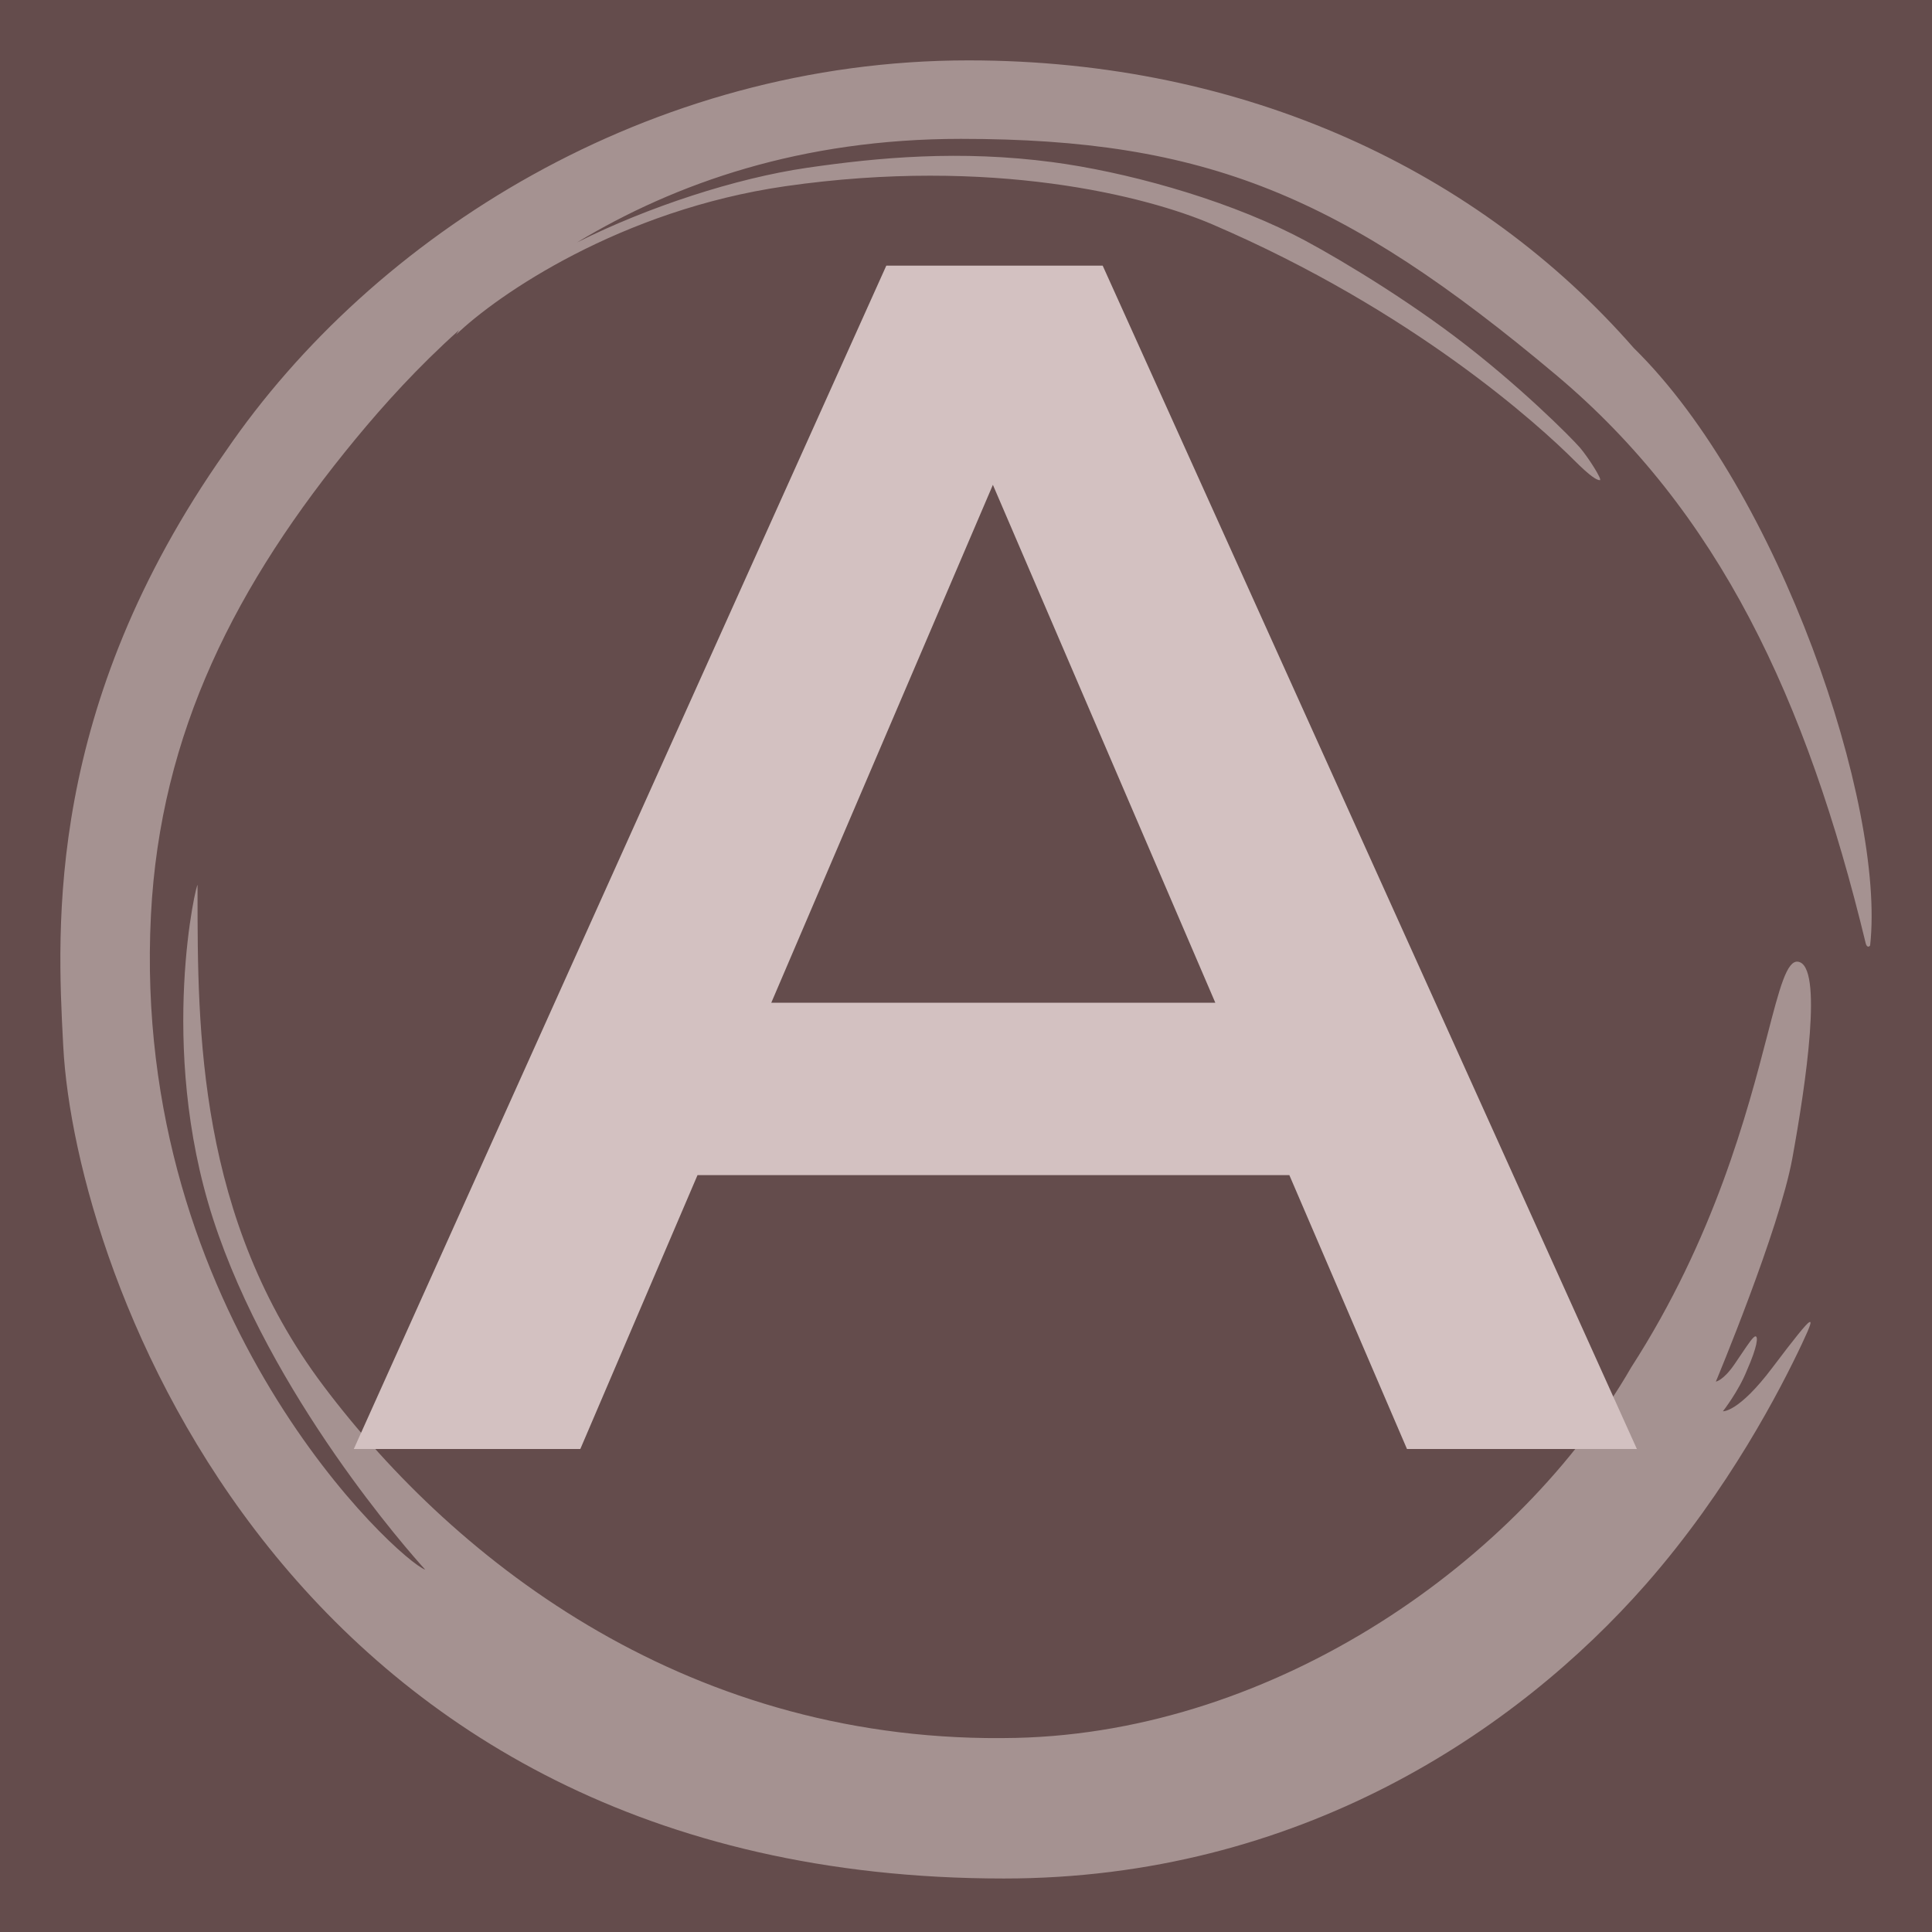
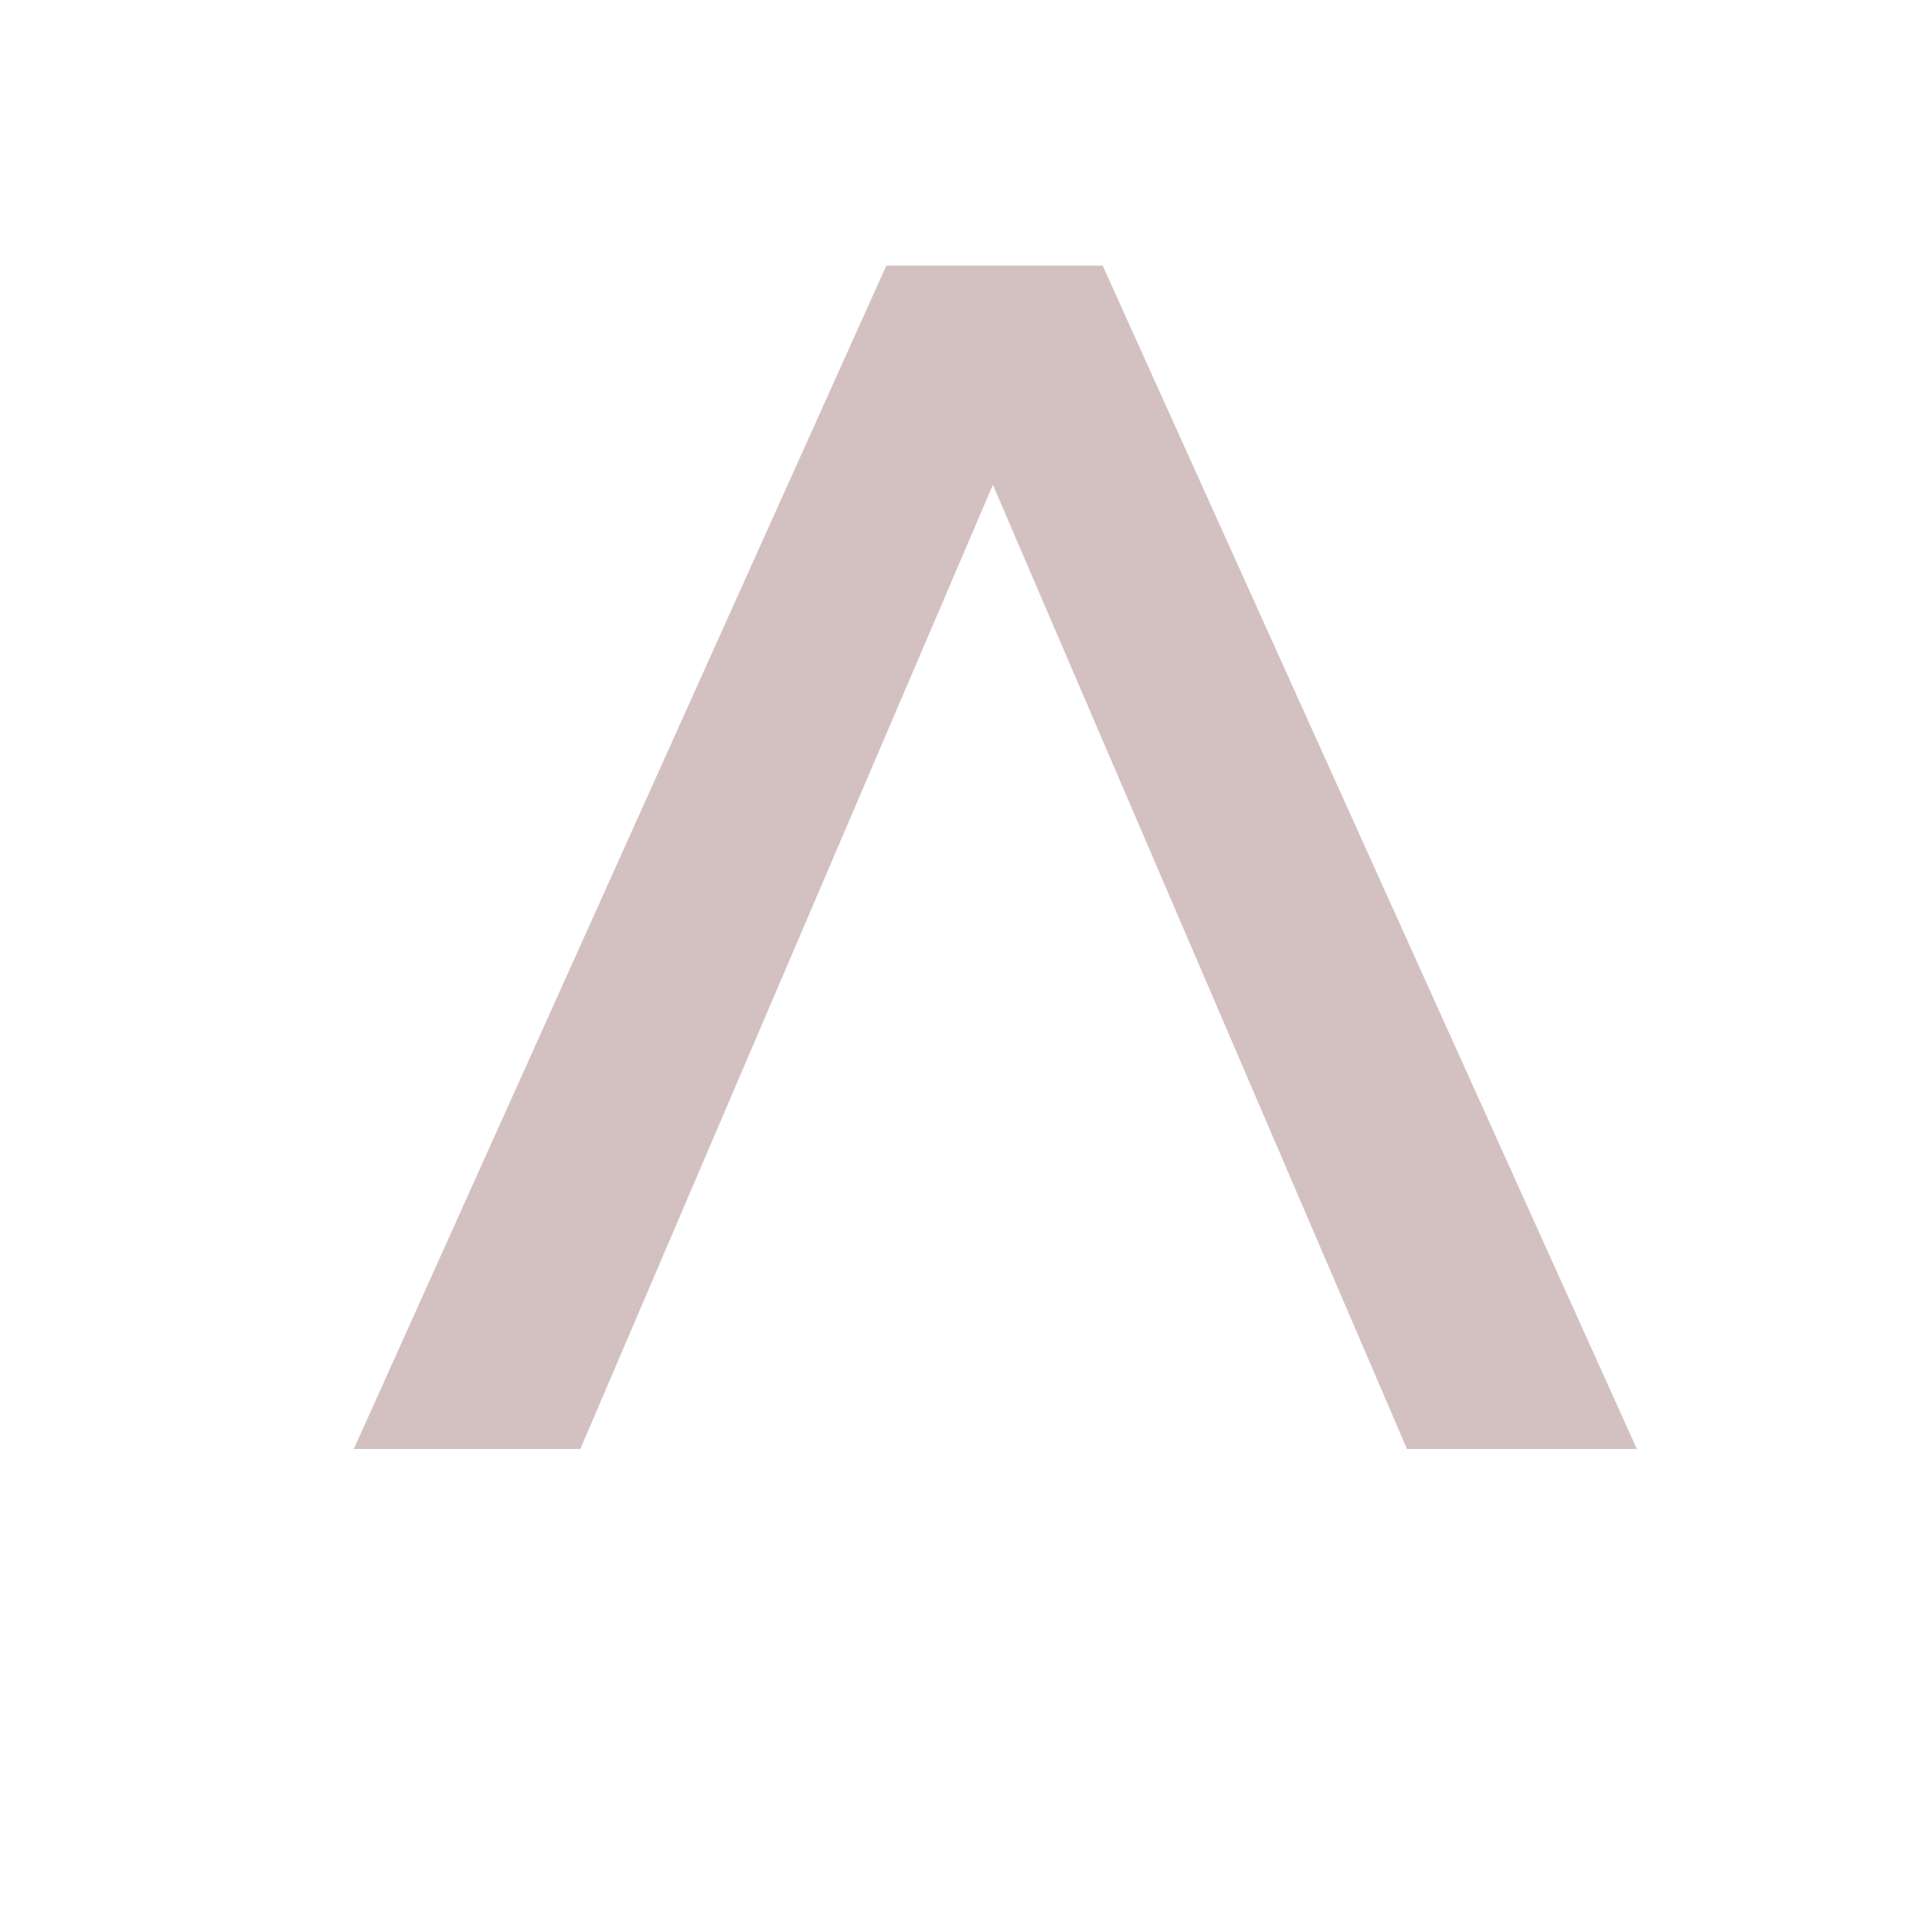
<svg xmlns="http://www.w3.org/2000/svg" width="32" height="32" viewBox="0 0 32 32" fill="none">
-   <rect width="32" height="32" fill="#644C4C" />
-   <path fill-rule="evenodd" clip-rule="evenodd" d="M1.048 17.334C1.244 21.096 4.743 31.114 16.627 31.114C21.506 31.114 25.12 28.677 27.258 26.244C28.639 24.672 29.497 22.999 29.849 22.251C29.992 21.946 30.012 21.877 29.966 21.9C29.919 21.924 29.723 22.166 29.359 22.649C28.795 23.399 28.537 23.375 28.537 23.375C28.537 23.375 28.795 23.047 28.935 22.696C29.11 22.3 29.123 22.134 29.076 22.134C29.041 22.134 28.959 22.255 28.846 22.423C28.809 22.479 28.768 22.539 28.724 22.603C28.541 22.867 28.42 22.884 28.42 22.884C28.42 22.884 29.47 20.374 29.687 19.184C29.912 17.947 30.202 15.99 29.781 15.929C29.596 15.902 29.475 16.367 29.273 17.145C28.944 18.41 28.401 20.503 27.017 22.649C25.169 25.855 21.14 28.685 16.831 28.785C11.464 28.909 7.58 25.908 5.357 22.954C3.271 20.183 3.272 17.046 3.272 14.783C3.272 14.743 3.272 14.703 3.272 14.664C3.272 14.531 2.596 17.306 3.53 20.191C4.475 23.109 6.785 25.717 7.043 25.998C6.621 25.858 2.161 21.806 2.5 15.156C2.654 12.135 3.905 9.676 5.895 7.264C6.351 6.712 6.914 6.085 7.603 5.468C7.586 5.493 7.569 5.518 7.554 5.543C8.233 4.888 10.275 3.478 13.01 3.084C16.429 2.593 18.994 3.249 20.082 3.717C23.407 5.145 25.492 7.042 26.077 7.627C26.347 7.897 26.452 7.955 26.499 7.953C26.545 7.95 26.303 7.571 26.171 7.417C26.03 7.253 25.157 6.372 24.087 5.567C23.06 4.795 21.898 4.121 21.417 3.881C20.183 3.263 18.604 2.841 17.436 2.686C15.9 2.483 14.546 2.607 13.362 2.78C12.193 2.951 10.737 3.423 9.556 4.016C11.185 3.033 13.27 2.3 15.915 2.3C19.966 2.3 22.238 3.24 25.774 6.211C28.467 8.473 29.922 11.573 30.902 15.624C30.917 15.683 30.949 15.694 30.975 15.661C31.233 13.344 29.474 8.131 27.062 5.766C24.505 2.841 20.639 1 16.041 1C10.755 1 6.183 3.894 3.738 7.475C0.754 11.709 0.944 15.352 1.045 17.28L1.048 17.334Z" fill="#A59291" />
-   <path d="M5.86 24L14.68 4.4H18.264L27.112 24H23.304L15.716 6.332H17.172L9.612 24H5.86ZM9.92 19.464L10.9 16.608H21.484L22.464 19.464H9.92Z" fill="#D3C1C1" />
+   <path d="M5.86 24L14.68 4.4H18.264L27.112 24H23.304L15.716 6.332H17.172L9.612 24H5.86ZM9.92 19.464H21.484L22.464 19.464H9.92Z" fill="#D3C1C1" />
</svg>